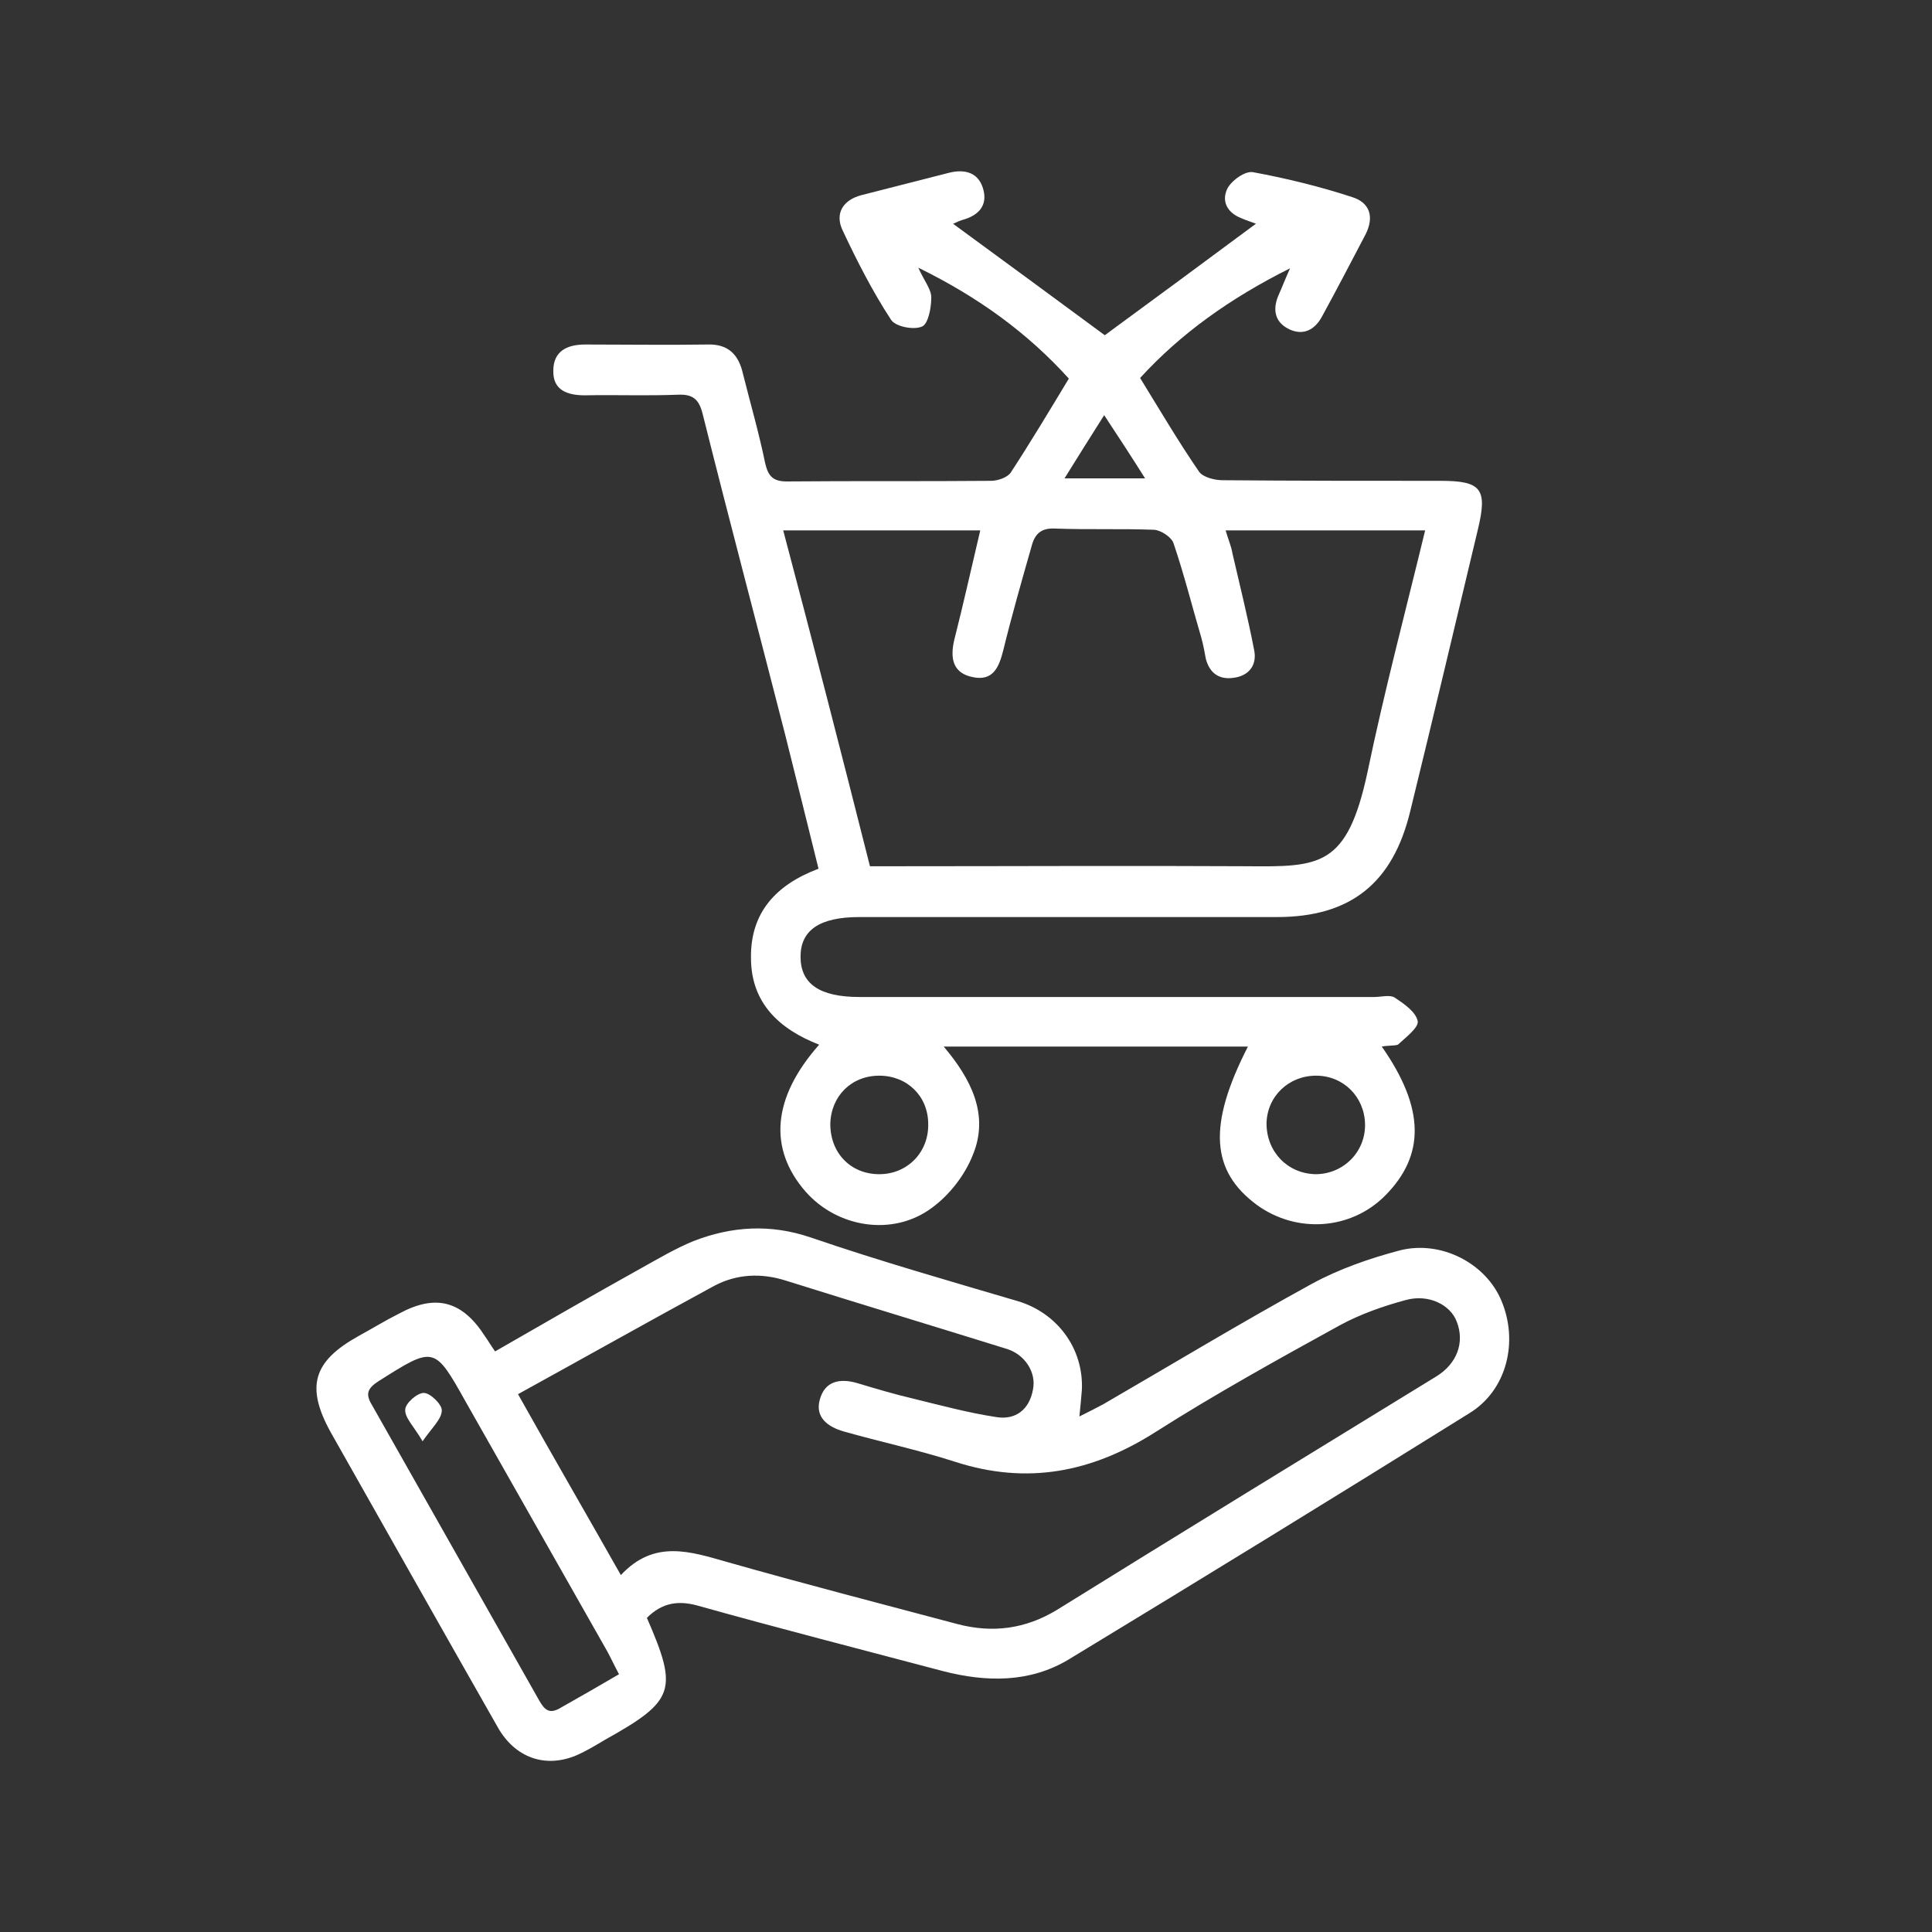
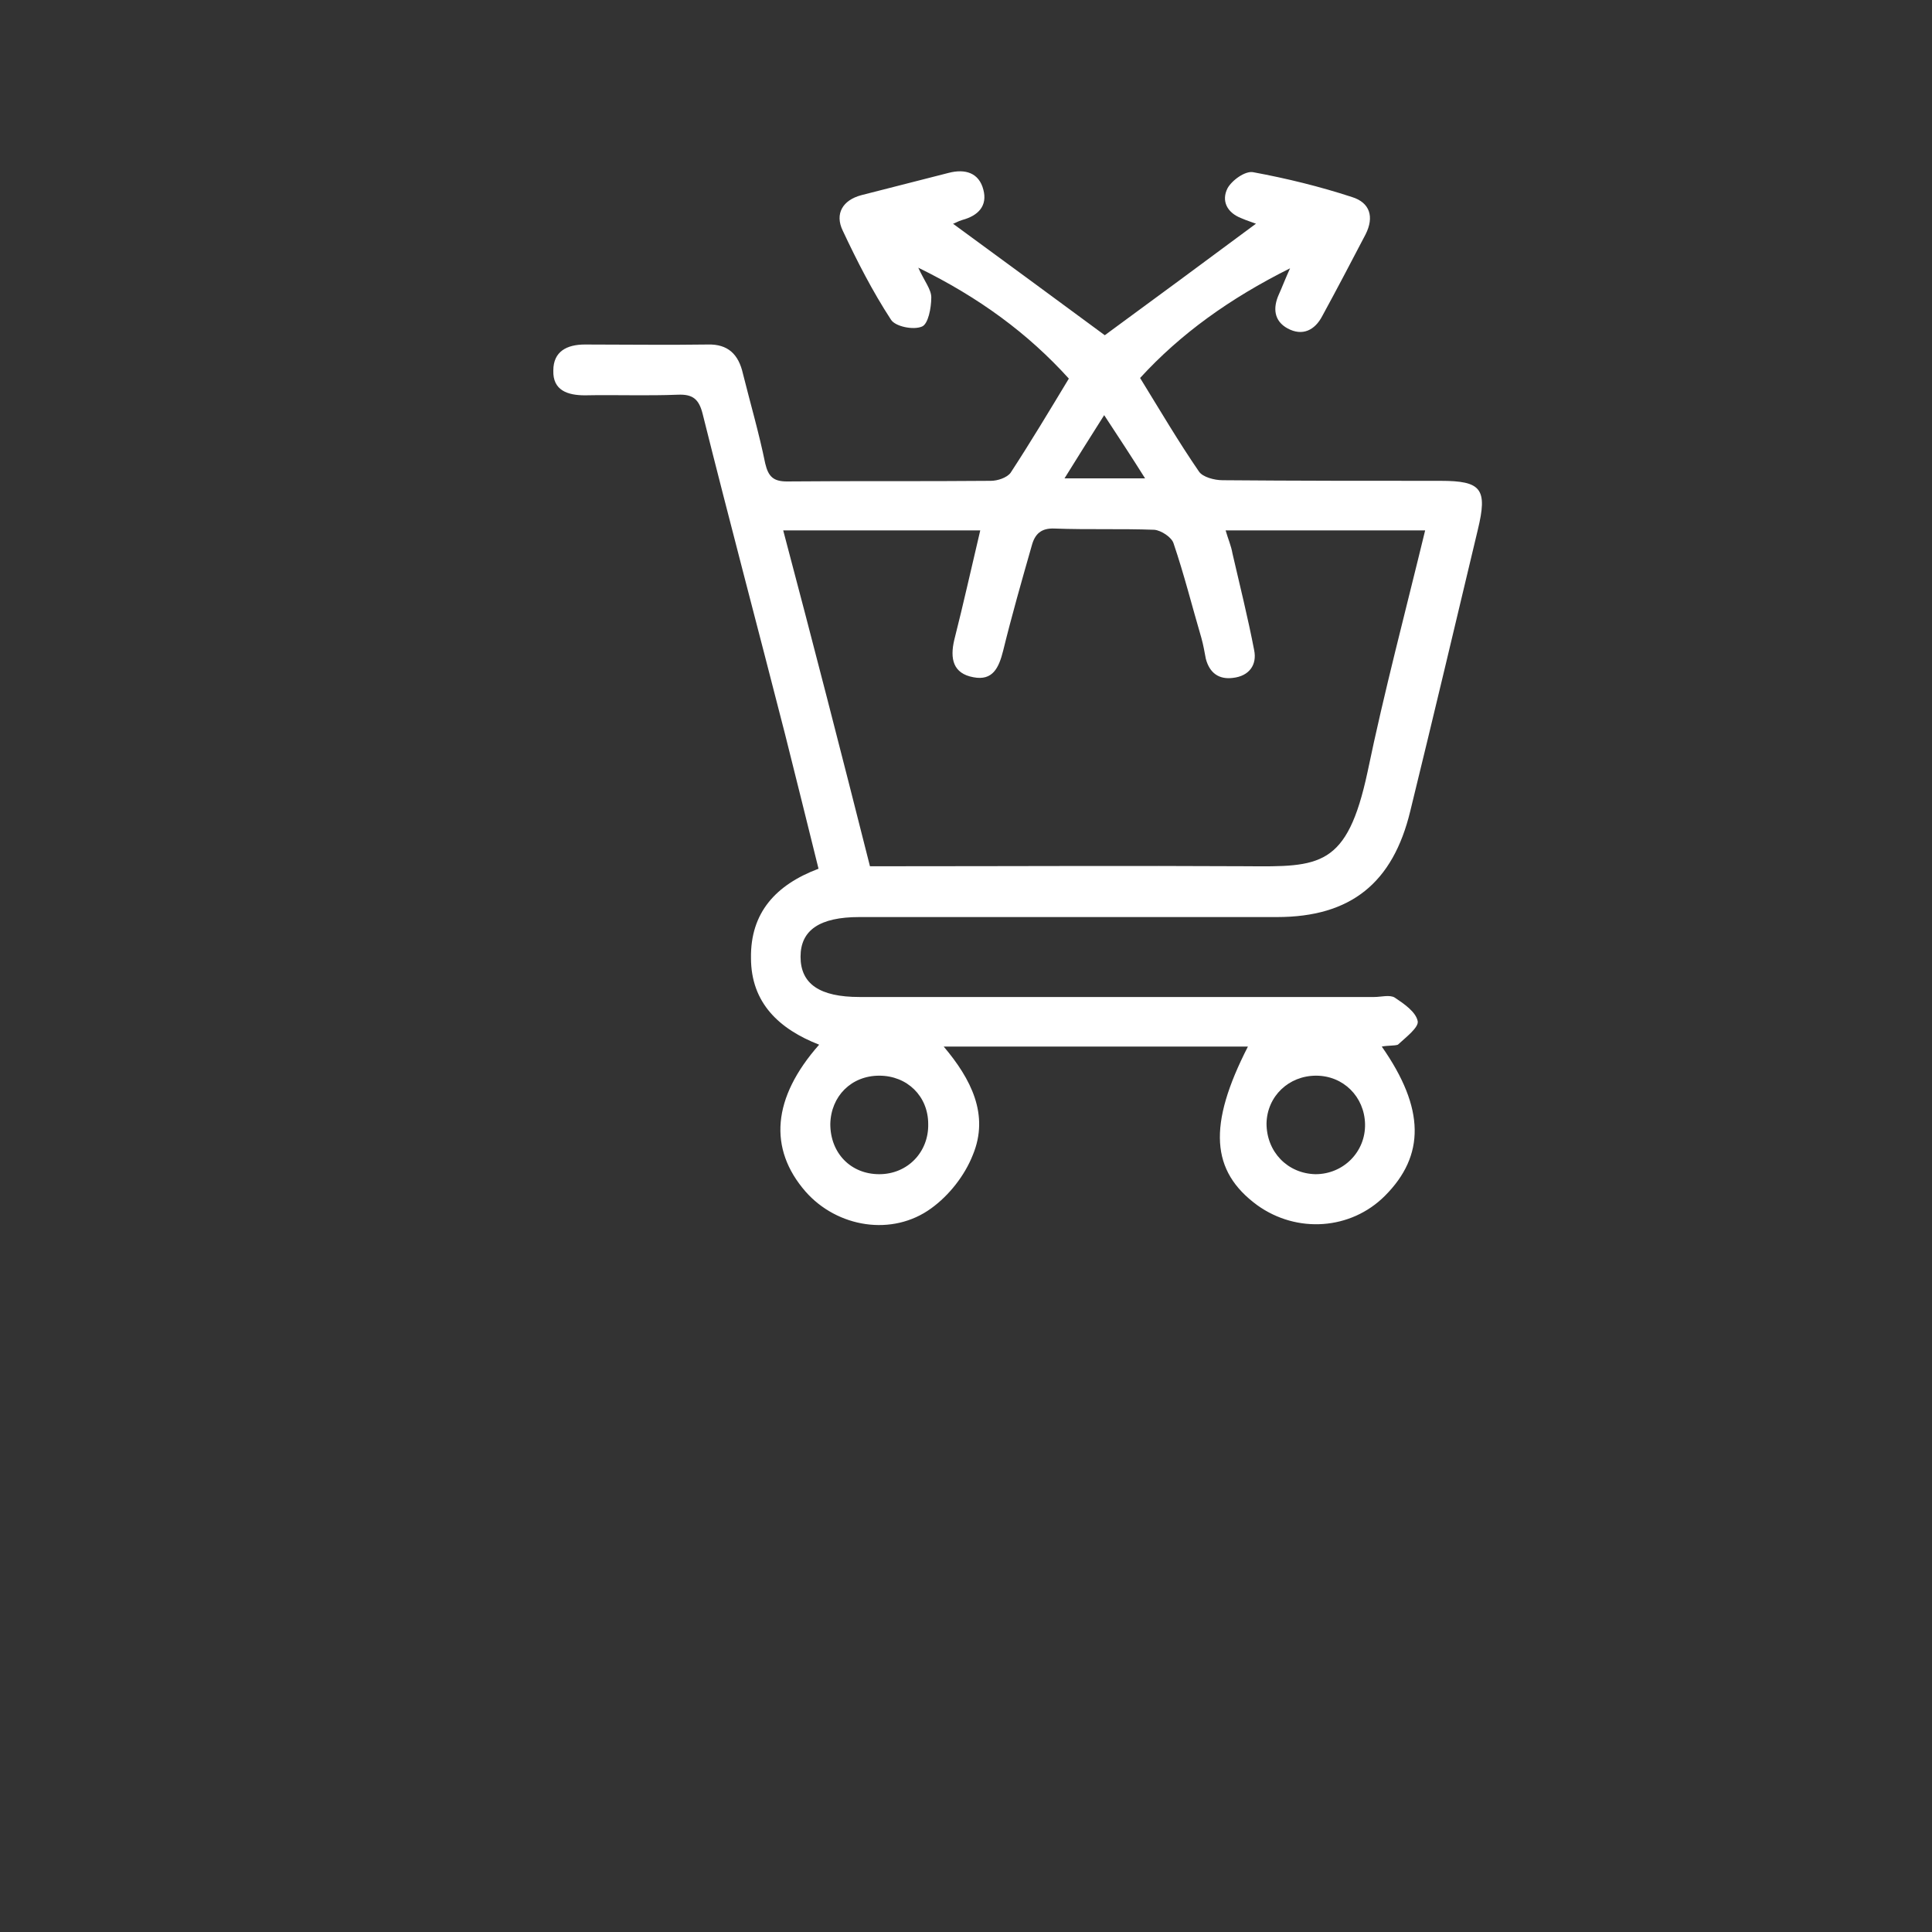
<svg xmlns="http://www.w3.org/2000/svg" version="1.1" id="katman_1" x="0px" y="0px" viewBox="0 0 311.8 311.8" style="enable-background:new 0 0 311.8 311.8;" xml:space="preserve">
  <rect x="0" y="0" width="311.8" height="311.8" fill="#333333" stroke="none" />
  <style type="text/css">
	.st0{fill:#FFFFFF;}
</style>
  <g>
    <path class="st0" d="M223,168.9c7,10,7,17.6,0.5,24.1c-5.5,5.5-14.2,6.1-20.6,1.5c-7.5-5.5-8-12.9-1.5-25.6c-16.2,0-32.4,0-49.1,0   c4.4,5.2,7.4,11,4.7,17.5c-1.3,3.3-3.8,6.5-6.7,8.6c-6.3,4.6-15.2,3.1-20.3-2.7c-6-6.9-5.4-15.1,2.2-23.7c-6.4-2.5-11-6.7-11-14   c-0.1-7.3,4-11.8,10.9-14.4c-1.8-7.3-3.6-14.5-5.4-21.7c-4.4-17.2-9-34.5-13.3-51.7c-0.6-2.4-1.6-3.2-4-3.1c-5,0.2-10,0-15,0.1   c-2.8,0-5.2-0.8-5.1-4c0-3.1,2.2-4.2,5.1-4.2c6.6,0,13.2,0.1,19.8,0c3.3-0.1,5,1.6,5.7,4.7c1.2,4.8,2.6,9.6,3.6,14.5   c0.5,2.1,1.3,2.9,3.5,2.9c11-0.1,22,0,32.9-0.1c1.1,0,2.6-0.5,3.2-1.3c3.2-4.9,6.2-9.9,9.4-15.2c-6.6-7.3-14.5-13.1-24.3-17.9   c1,2.2,2.1,3.5,2.1,4.8c0,1.7-0.5,4.3-1.5,4.7c-1.4,0.6-4.3,0-5-1.1c-3-4.6-5.5-9.5-7.8-14.4c-1.3-2.7,0-4.9,3-5.7   c4.7-1.2,9.4-2.4,14.1-3.6c2.7-0.7,4.9,0,5.6,2.7c0.7,2.6-0.8,4.2-3.4,4.9c-0.7,0.2-1.3,0.6-1.5,0.6c8.2,6,16.5,12.1,24.5,18   c7.9-5.8,16.2-11.9,24.4-18c-0.5-0.2-1.5-0.5-2.4-0.9c-2.3-0.9-3.2-2.8-2.2-4.8c0.7-1.3,2.9-2.9,4.2-2.6c5.4,1,10.7,2.3,15.9,4   c2.9,0.9,3.6,3.2,2.2,6c-2.3,4.4-4.6,8.8-7,13.2c-1.2,2.3-3.2,3.3-5.6,2c-2.2-1.2-2.4-3.3-1.4-5.5c0.5-1.1,0.9-2.2,1.8-4.2   c-9.8,4.9-17.7,10.6-24.2,17.7c3.2,5.2,6.2,10.3,9.5,15.1c0.6,0.9,2.5,1.4,3.8,1.4c11.7,0.1,23.4,0.1,35.2,0.1c6.6,0,7.6,1.3,6,7.9   c-3.6,15.1-7.2,30.3-10.9,45.4c-2.8,11.6-9.6,17.1-21.5,17.1c-22.5,0-44.9,0-67.4,0c-6.4,0-9.5,2.1-9.5,6.4c0,4.4,3.1,6.5,9.5,6.5   c27.7,0,55.4,0,83.1,0c1.1,0,2.5-0.4,3.3,0.1c1.5,1,3.4,2.3,3.7,3.8c0.2,1-1.9,2.6-3.2,3.8C225,168.8,224.1,168.7,223,168.9z    M140.4,139.8c1.7,0,3.1,0,4.6,0c18.7,0,37.4-0.1,56.1,0c11.9,0.1,16.3,0.2,19.6-15.2c2.7-13,6.1-25.8,9.3-39   c-10.9,0-21.4,0-32.2,0c0.4,1.4,0.9,2.5,1.1,3.7c1.2,5.2,2.5,10.4,3.5,15.6c0.5,2.4-0.8,4.2-3.4,4.5c-2.3,0.3-3.8-0.8-4.4-3.1   c-0.2-1.1-0.4-2.2-0.7-3.3c-1.5-5.1-2.8-10.3-4.5-15.3c-0.3-1-2-2.1-3.1-2.2c-5.4-0.2-10.7,0-16.1-0.2c-2.2-0.1-3.2,0.9-3.7,2.8   c-1.6,5.6-3.2,11.2-4.6,16.9c-0.7,2.8-1.7,4.9-4.8,4.3c-3.3-0.6-3.8-3-3.1-6c1.5-5.9,2.8-11.8,4.2-17.7c-10.5,0-20.9,0-31.8,0   C131.2,103.7,135.8,121.6,140.4,139.8z M141.9,173.6c-4.5,0-7.8,3.3-7.9,7.8c0,4.7,3.3,8.1,7.9,8.1c4.6,0,8-3.6,7.9-8.1   C149.8,176.9,146.4,173.6,141.9,173.6z M212.3,189.5c4.5,0,8.1-3.6,8-8.1c-0.1-4.4-3.5-7.8-7.9-7.8c-4.4,0-7.9,3.3-8,7.7   C204.4,185.9,207.8,189.4,212.3,189.5z M178.2,67c-2.4,3.8-4.3,6.8-6.4,10.2c4.7,0,8.5,0,13,0C182.6,73.7,180.7,70.8,178.2,67z" />
-     <path class="st0" d="M104.4,261.1c5.1,11.7,4.5,13.4-6.8,19.7c-1.5,0.9-3,1.8-4.6,2.5c-5,2.1-9.9,0.4-12.7-4.6   c-9-15.8-17.9-31.6-26.9-47.5c-4.1-7.4-2.9-11.5,4.5-15.6c2.2-1.2,4.3-2.5,6.5-3.6c5.9-3.2,10.2-2.1,13.9,3.7   c0.5,0.7,0.9,1.4,1.6,2.4c8-4.6,15.8-9.1,23.7-13.5c2.7-1.5,5.4-3.1,8.3-4.3c6.2-2.4,12.4-2.8,18.9-0.6c11.1,3.8,22.3,7,33.5,10.3   c6.3,1.9,10.6,7.6,10.3,14.3c-0.1,1.2-0.2,2.4-0.4,4.3c1.6-0.8,2.8-1.4,3.9-2c11.2-6.5,22.3-13.2,33.6-19.4   c4.4-2.4,9.3-4.1,14.2-5.4c6.7-1.7,13.9,2.1,16.4,8.1c2.8,6.6,0.9,14.5-5.2,18.2c-21.5,13.4-43,26.6-64.6,39.7   c-6.3,3.8-13.3,3.7-20.3,1.9c-13.2-3.5-26.5-6.9-39.7-10.6C109.5,258.3,106.9,258.6,104.4,261.1z M83.6,225   c5.6,10,11,19.3,16.6,29.2c5.4-5.8,11.2-3.8,17.2-2.1c12.3,3.5,24.7,6.7,37.1,10c5.7,1.5,11,0.8,16.1-2.3   c20.3-12.6,40.7-25.1,61.1-37.6c3.5-2.1,4.7-5.6,3.4-8.9c-1-2.7-4.5-4.5-8.2-3.5c-3.7,1-7.4,2.3-10.7,4.1   c-10,5.5-20.1,11.1-29.7,17.2c-10.2,6.5-20.7,8.6-32.4,4.8c-5.9-1.9-12-3.2-18-4.9c-2.4-0.7-4.6-2.2-3.8-5.1c0.8-3,3.2-3.5,6-2.7   c3,0.9,6,1.8,9,2.5c4.5,1.1,8.9,2.3,13.5,3c3.1,0.5,5.3-1.2,5.9-4.4c0.6-2.8-1.3-5.7-4.2-6.6c-11.9-3.7-23.8-7.3-35.6-11   c-4-1.3-8-1.1-11.6,0.8C104.8,213.2,94.5,219,83.6,225z M99.9,270.2c-0.8-1.5-1.3-2.6-1.9-3.7c-7.6-13.4-15.2-26.8-22.8-40.2   c-5.1-9.1-5.1-9.1-14.1-3.4c-1.7,1.1-2.2,2-1.1,3.8c9,15.9,18,31.8,27,47.7c0.9,1.6,1.7,2.3,3.5,1.2   C93.5,273.9,96.5,272.2,99.9,270.2z" />
-     <path class="st0" d="M68.2,232.6c-1.4-2.4-2.9-3.8-2.8-5.1c0-1,1.9-2.7,3-2.7c1,0,2.9,1.8,2.9,2.8C71.3,229,69.8,230.3,68.2,232.6z   " />
  </g>
</svg>